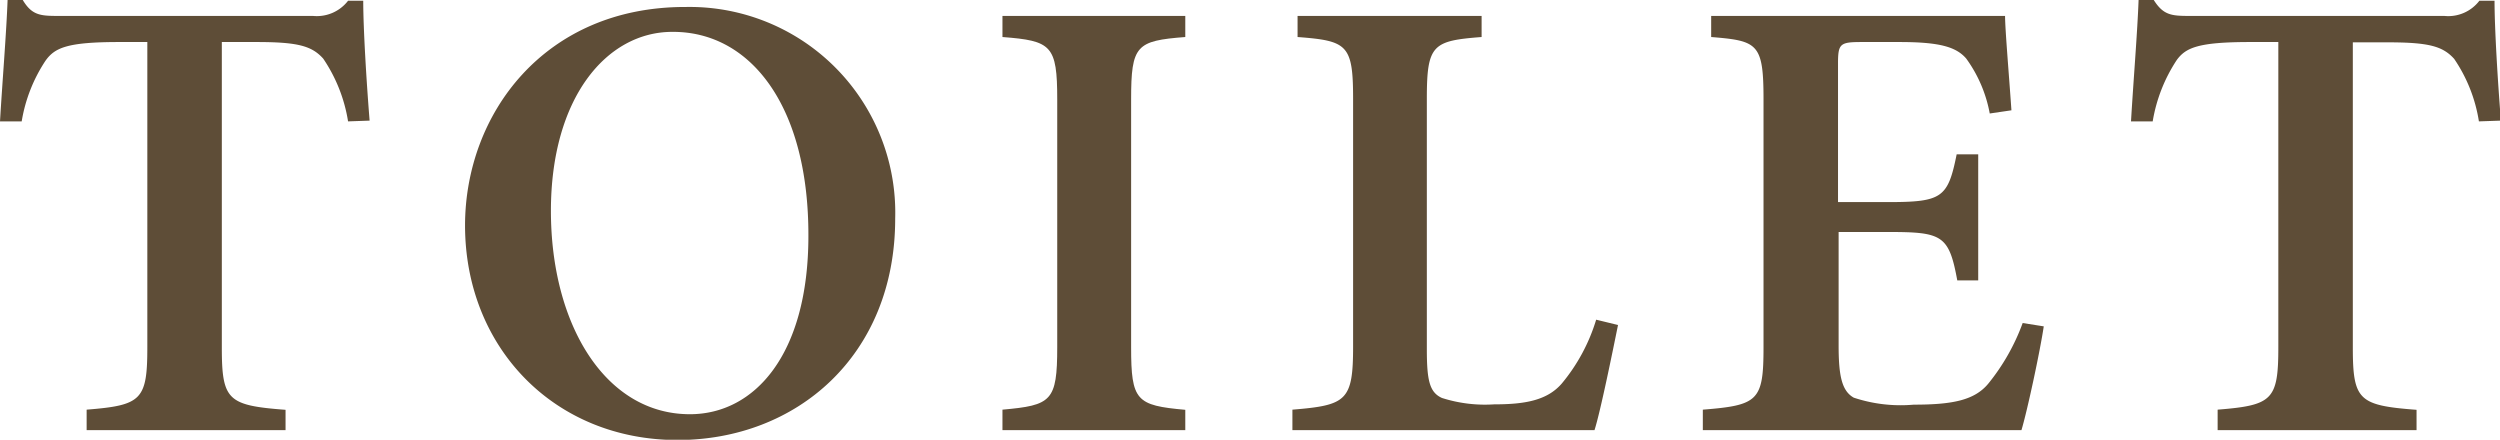
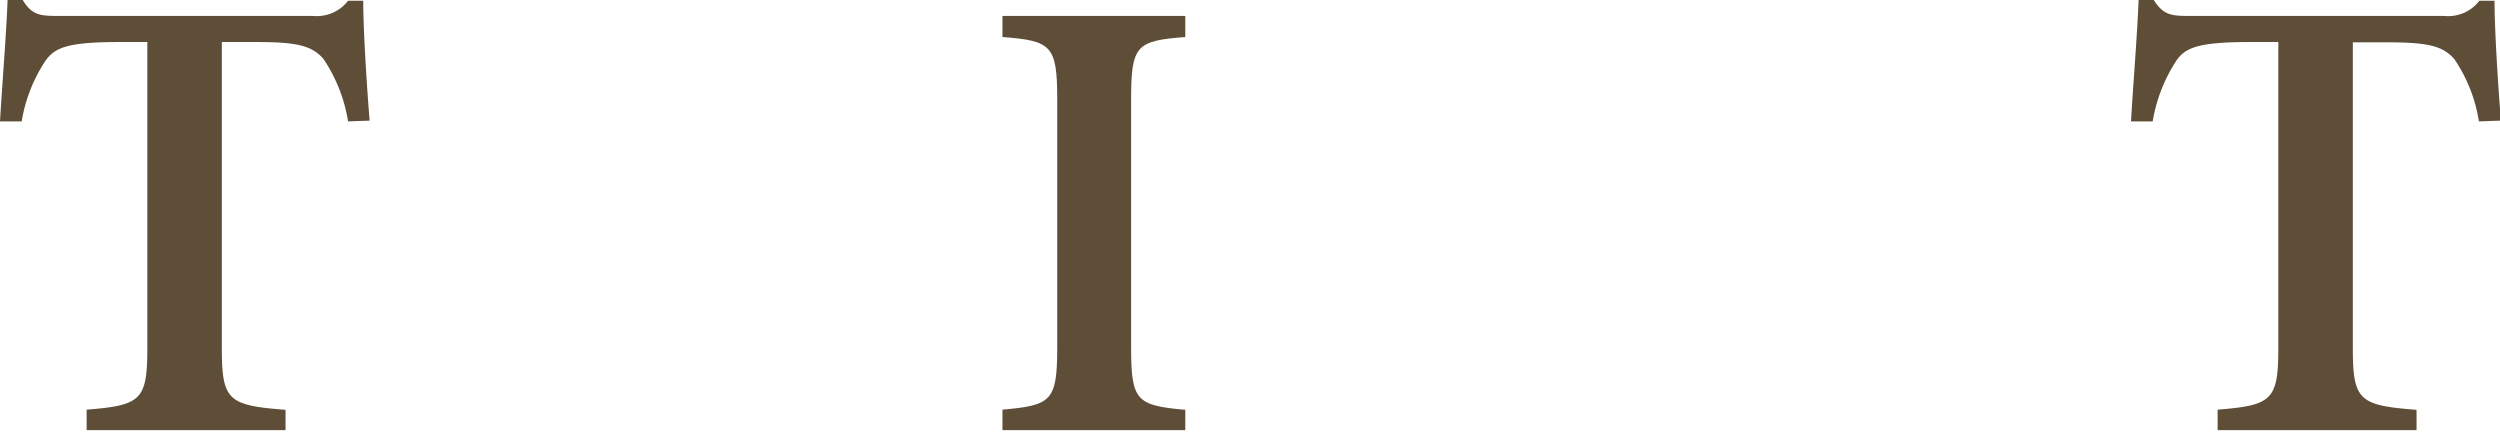
<svg xmlns="http://www.w3.org/2000/svg" viewBox="0 0 164.77 28.98">
  <defs>
    <style>.cls-1{fill:#5e4d37;}</style>
  </defs>
  <g id="Layer_2" data-name="Layer 2">
    <g id="_レイヤー_" data-name="&lt;レイヤー&gt;">
      <path class="cls-1" d="M22.94,8A10.21,10.21,0,0,0,21.3,3.86c-.76-.84-1.68-1.09-4.41-1.09H14.62V22.89c0,3.49.38,3.83,4.2,4.12v1.34H5.71V27c3.62-.29,4-.63,4-4.12V2.77H7.86C4.41,2.77,3.61,3.15,3,4A10.23,10.23,0,0,0,1.43,8H0C.17,5.17.42,2.18.5,0h1C2.1,1,2.65,1.05,3.82,1.05H20.63a2.6,2.6,0,0,0,2.31-1h1c0,1.81.21,5.29.42,7.9Z" />
-       <path class="cls-1" d="M45.2.46A13.56,13.56,0,0,1,59,14.41C59,23.44,52.5,29,44.65,29c-8.11,0-14-6.09-14-14.15C30.66,7.52,35.87.46,45.15.46ZM44.31,2.1c-4.32,0-8,4.33-8,11.8s3.57,13.4,9.16,13.4c4.24,0,7.81-3.9,7.81-11.76C53.3,7,49.48,2.1,44.36,2.1Z" />
      <path class="cls-1" d="M66.07,28.35V27c3.23-.29,3.61-.55,3.61-4.12V6.55c0-3.57-.38-3.86-3.61-4.11V1.05H78.12V2.44c-3.23.25-3.57.54-3.57,4.11V22.89c0,3.53.34,3.83,3.57,4.12v1.34Z" />
-       <path class="cls-1" d="M106.64,21.42c-.33,1.64-1.17,5.76-1.55,6.93H85.18V27c3.57-.29,4-.59,4-4.16V6.51c0-3.57-.38-3.82-3.66-4.07V1.05H97.65V2.44c-3.23.25-3.61.5-3.61,4.07V23c0,2.06.17,2.86,1,3.23a9.31,9.31,0,0,0,3.44.42c2,0,3.49-.25,4.46-1.38a12,12,0,0,0,2.26-4.2Z" />
-       <path class="cls-1" d="M134.7,21.51c-.25,1.68-1.09,5.58-1.47,6.84h-21V27c3.66-.29,4-.59,4-4.12V6.55c0-3.69-.38-3.86-3.45-4.11V1.05h19.37c0,.84.25,3.78.42,6.22l-1.43.21a8.88,8.88,0,0,0-1.55-3.62c-.68-.79-1.81-1.09-4.42-1.09h-2.43c-1.47,0-1.6.09-1.6,1.43v9.12h3.24c3.61,0,4-.26,4.58-3.15h1.42v8.31H129c-.55-3-1-3.19-4.58-3.19h-3.24v7.48c0,2,.21,3,1,3.44a9.79,9.79,0,0,0,3.95.46c2.56,0,4-.29,4.91-1.38a13.88,13.88,0,0,0,2.27-4Z" />
      <path class="cls-1" d="M163.38,8a10.08,10.08,0,0,0-1.63-4.12c-.76-.84-1.68-1.09-4.41-1.09h-2.27V22.89c0,3.49.38,3.83,4.2,4.12v1.34H146.16V27c3.61-.29,4-.63,4-4.12V2.77H148.3c-3.44,0-4.24.38-4.83,1.18A10.41,10.41,0,0,0,141.88,8h-1.43c.17-2.85.42-5.84.5-8h1c.63,1,1.17,1.05,2.35,1.05h16.8a2.58,2.58,0,0,0,2.31-1h1c0,1.81.21,5.29.42,7.9Z" />
    </g>
  </g>
</svg>